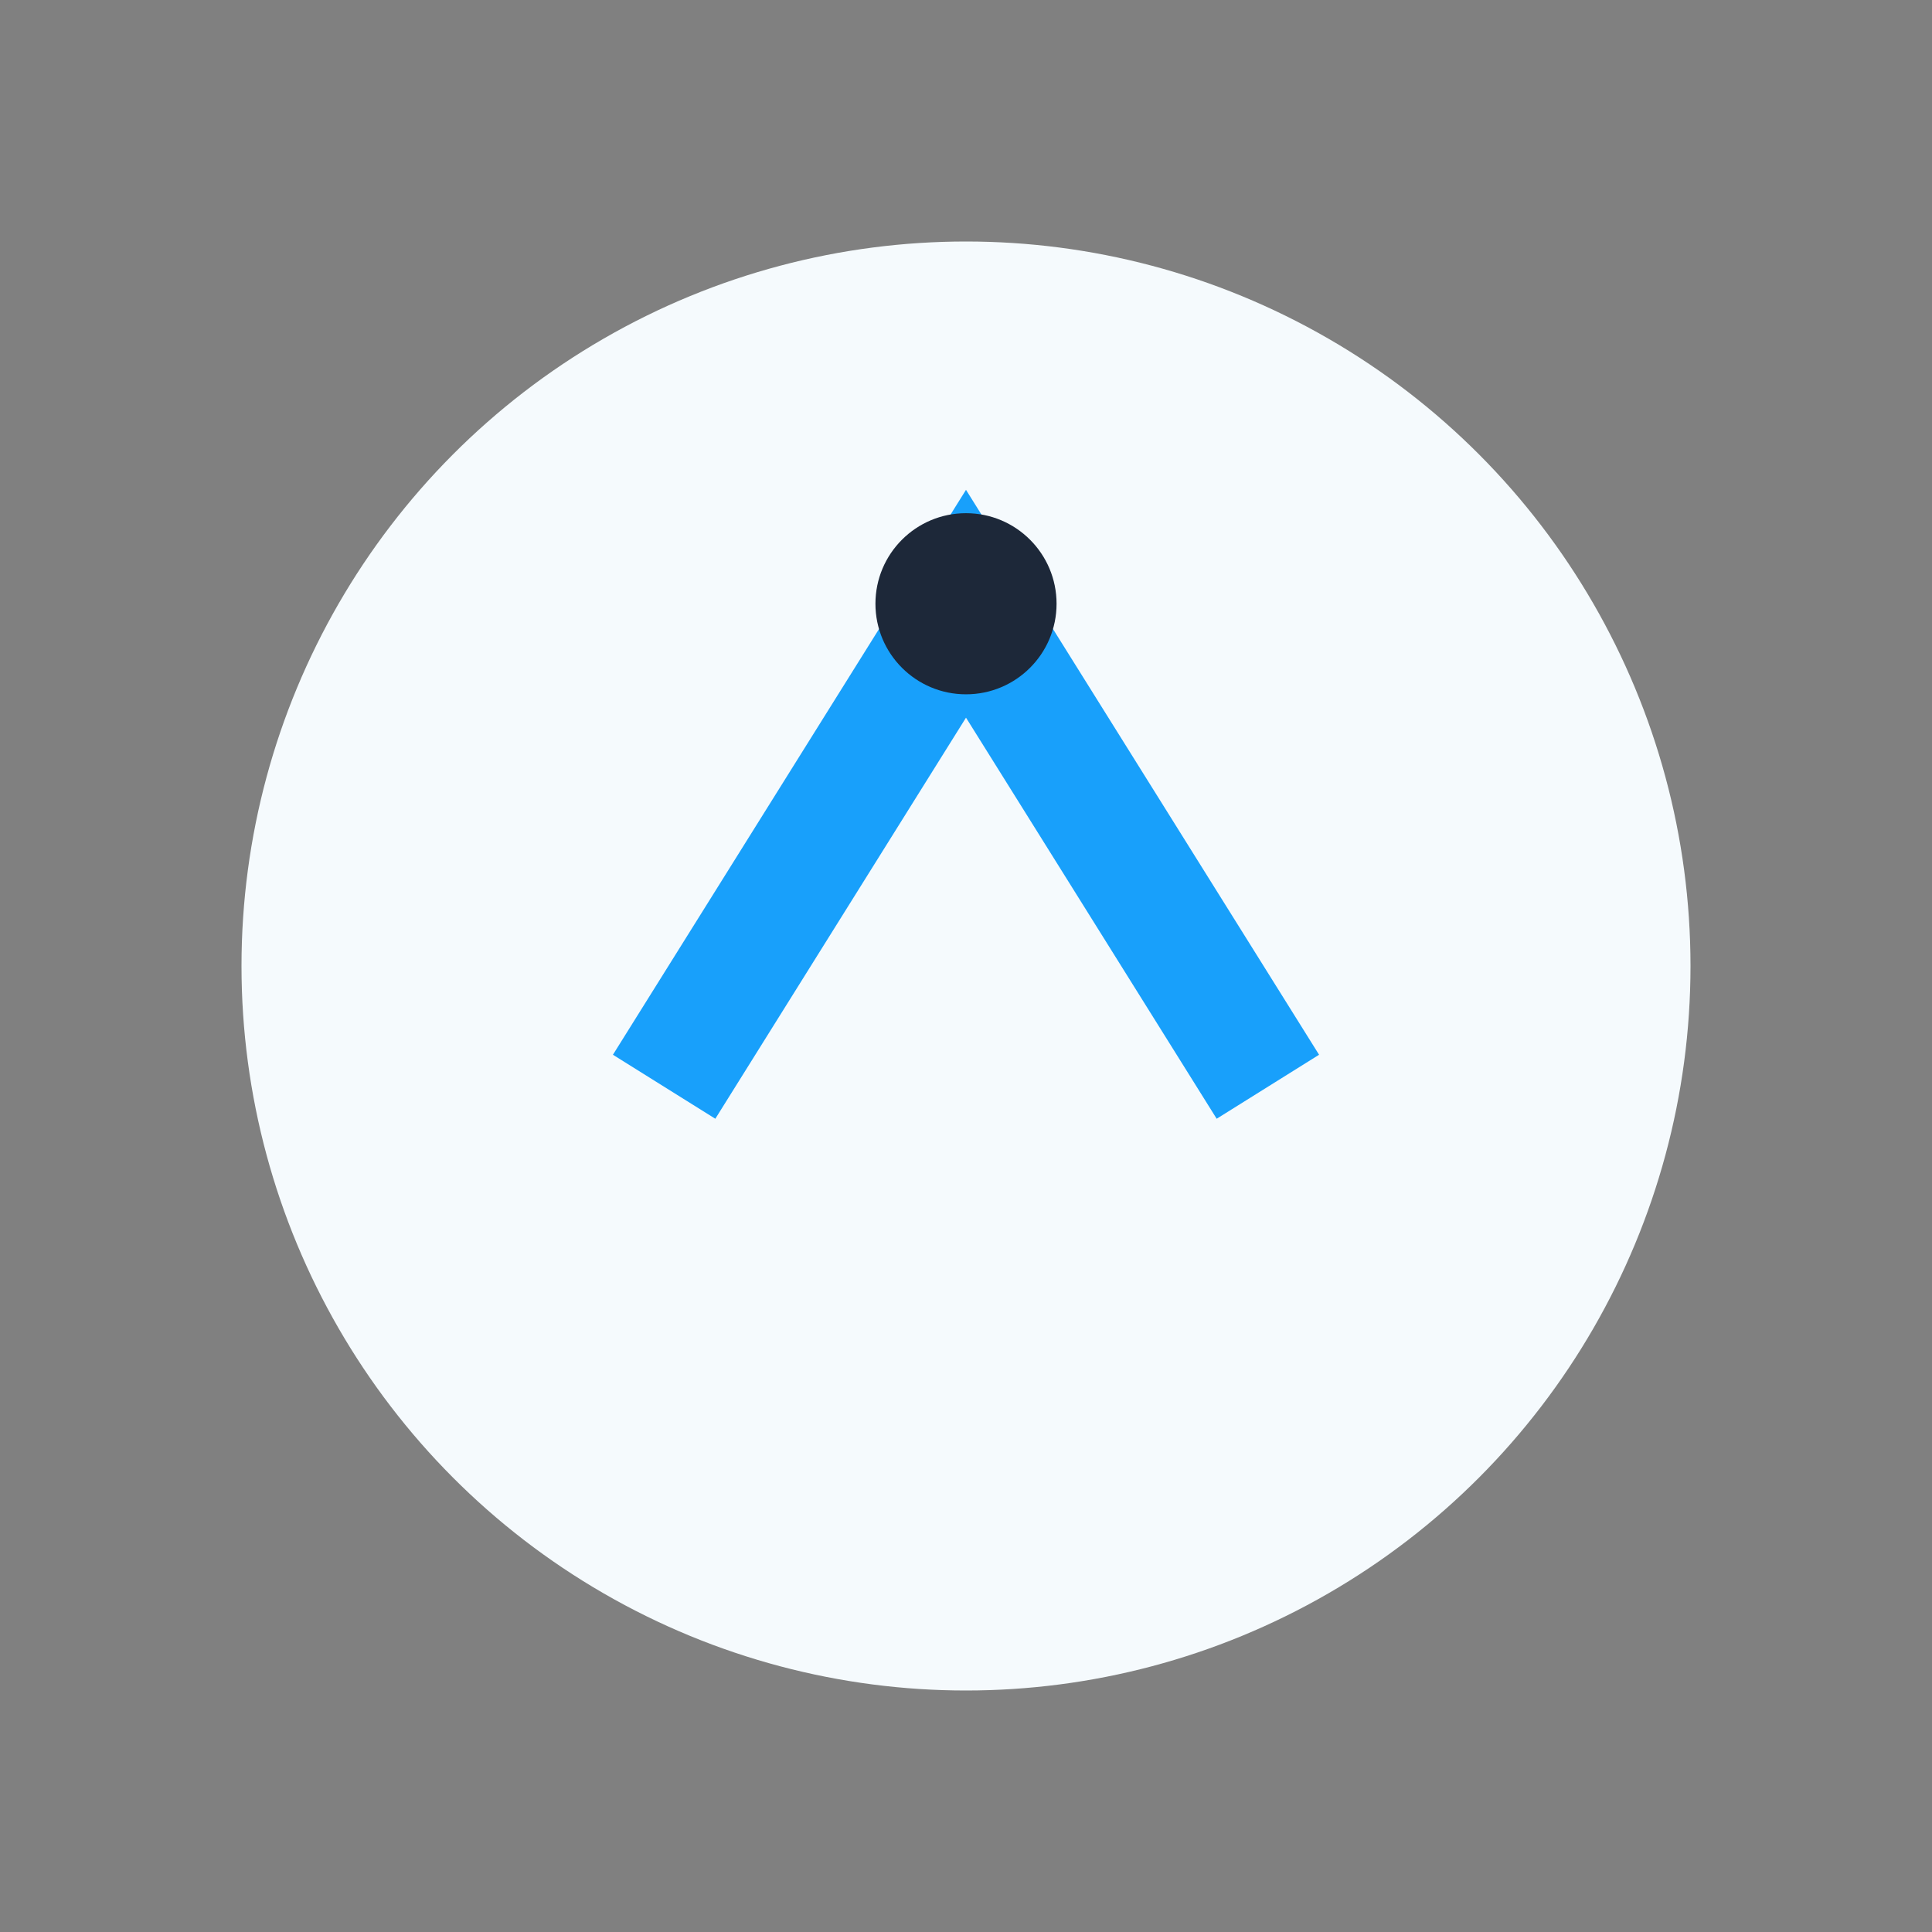
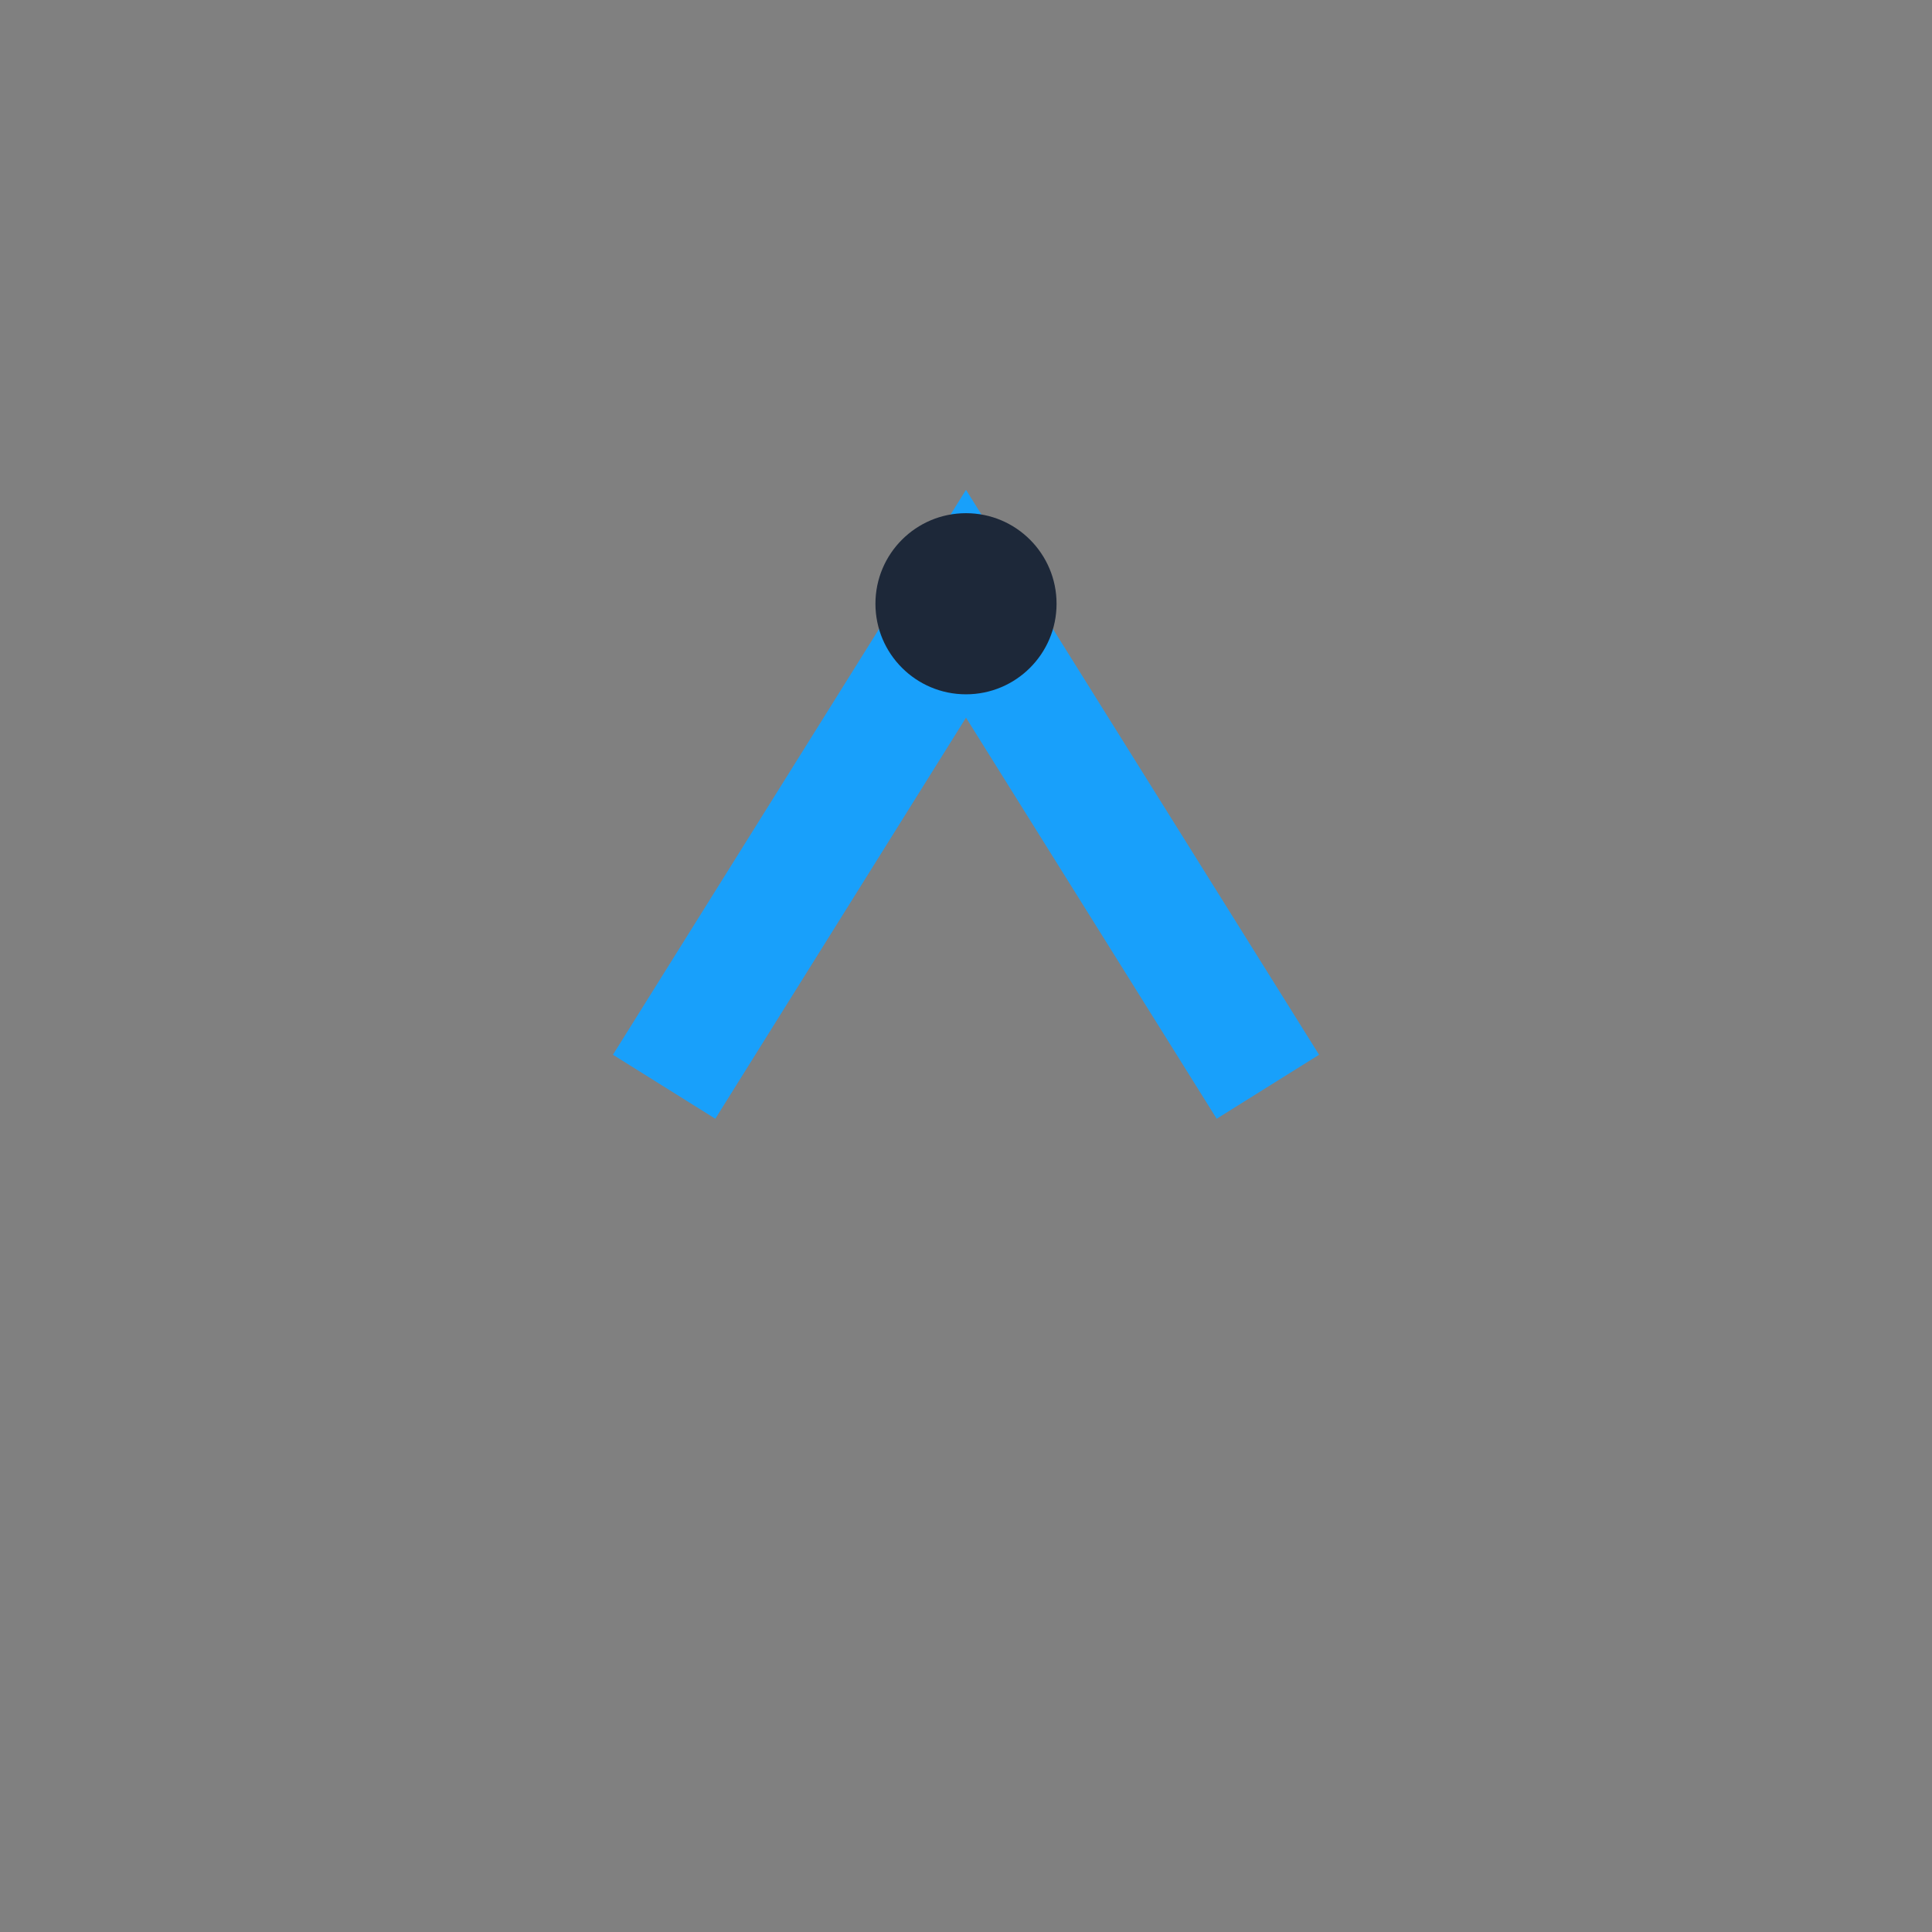
<svg xmlns="http://www.w3.org/2000/svg" width="32" height="32" viewBox="0 0 32 32">
  <rect x="0" y="0" width="32" height="32" fill="#808080" stroke="none" />
-   <circle cx="16" cy="16" r="12" fill="#F5FAFD" />
  <path d="M11 18l5-8 5 8" stroke="#18A0FB" stroke-width="2" fill="none" />
  <circle cx="16" cy="10" r="1.5" fill="#1D2839" />
</svg>